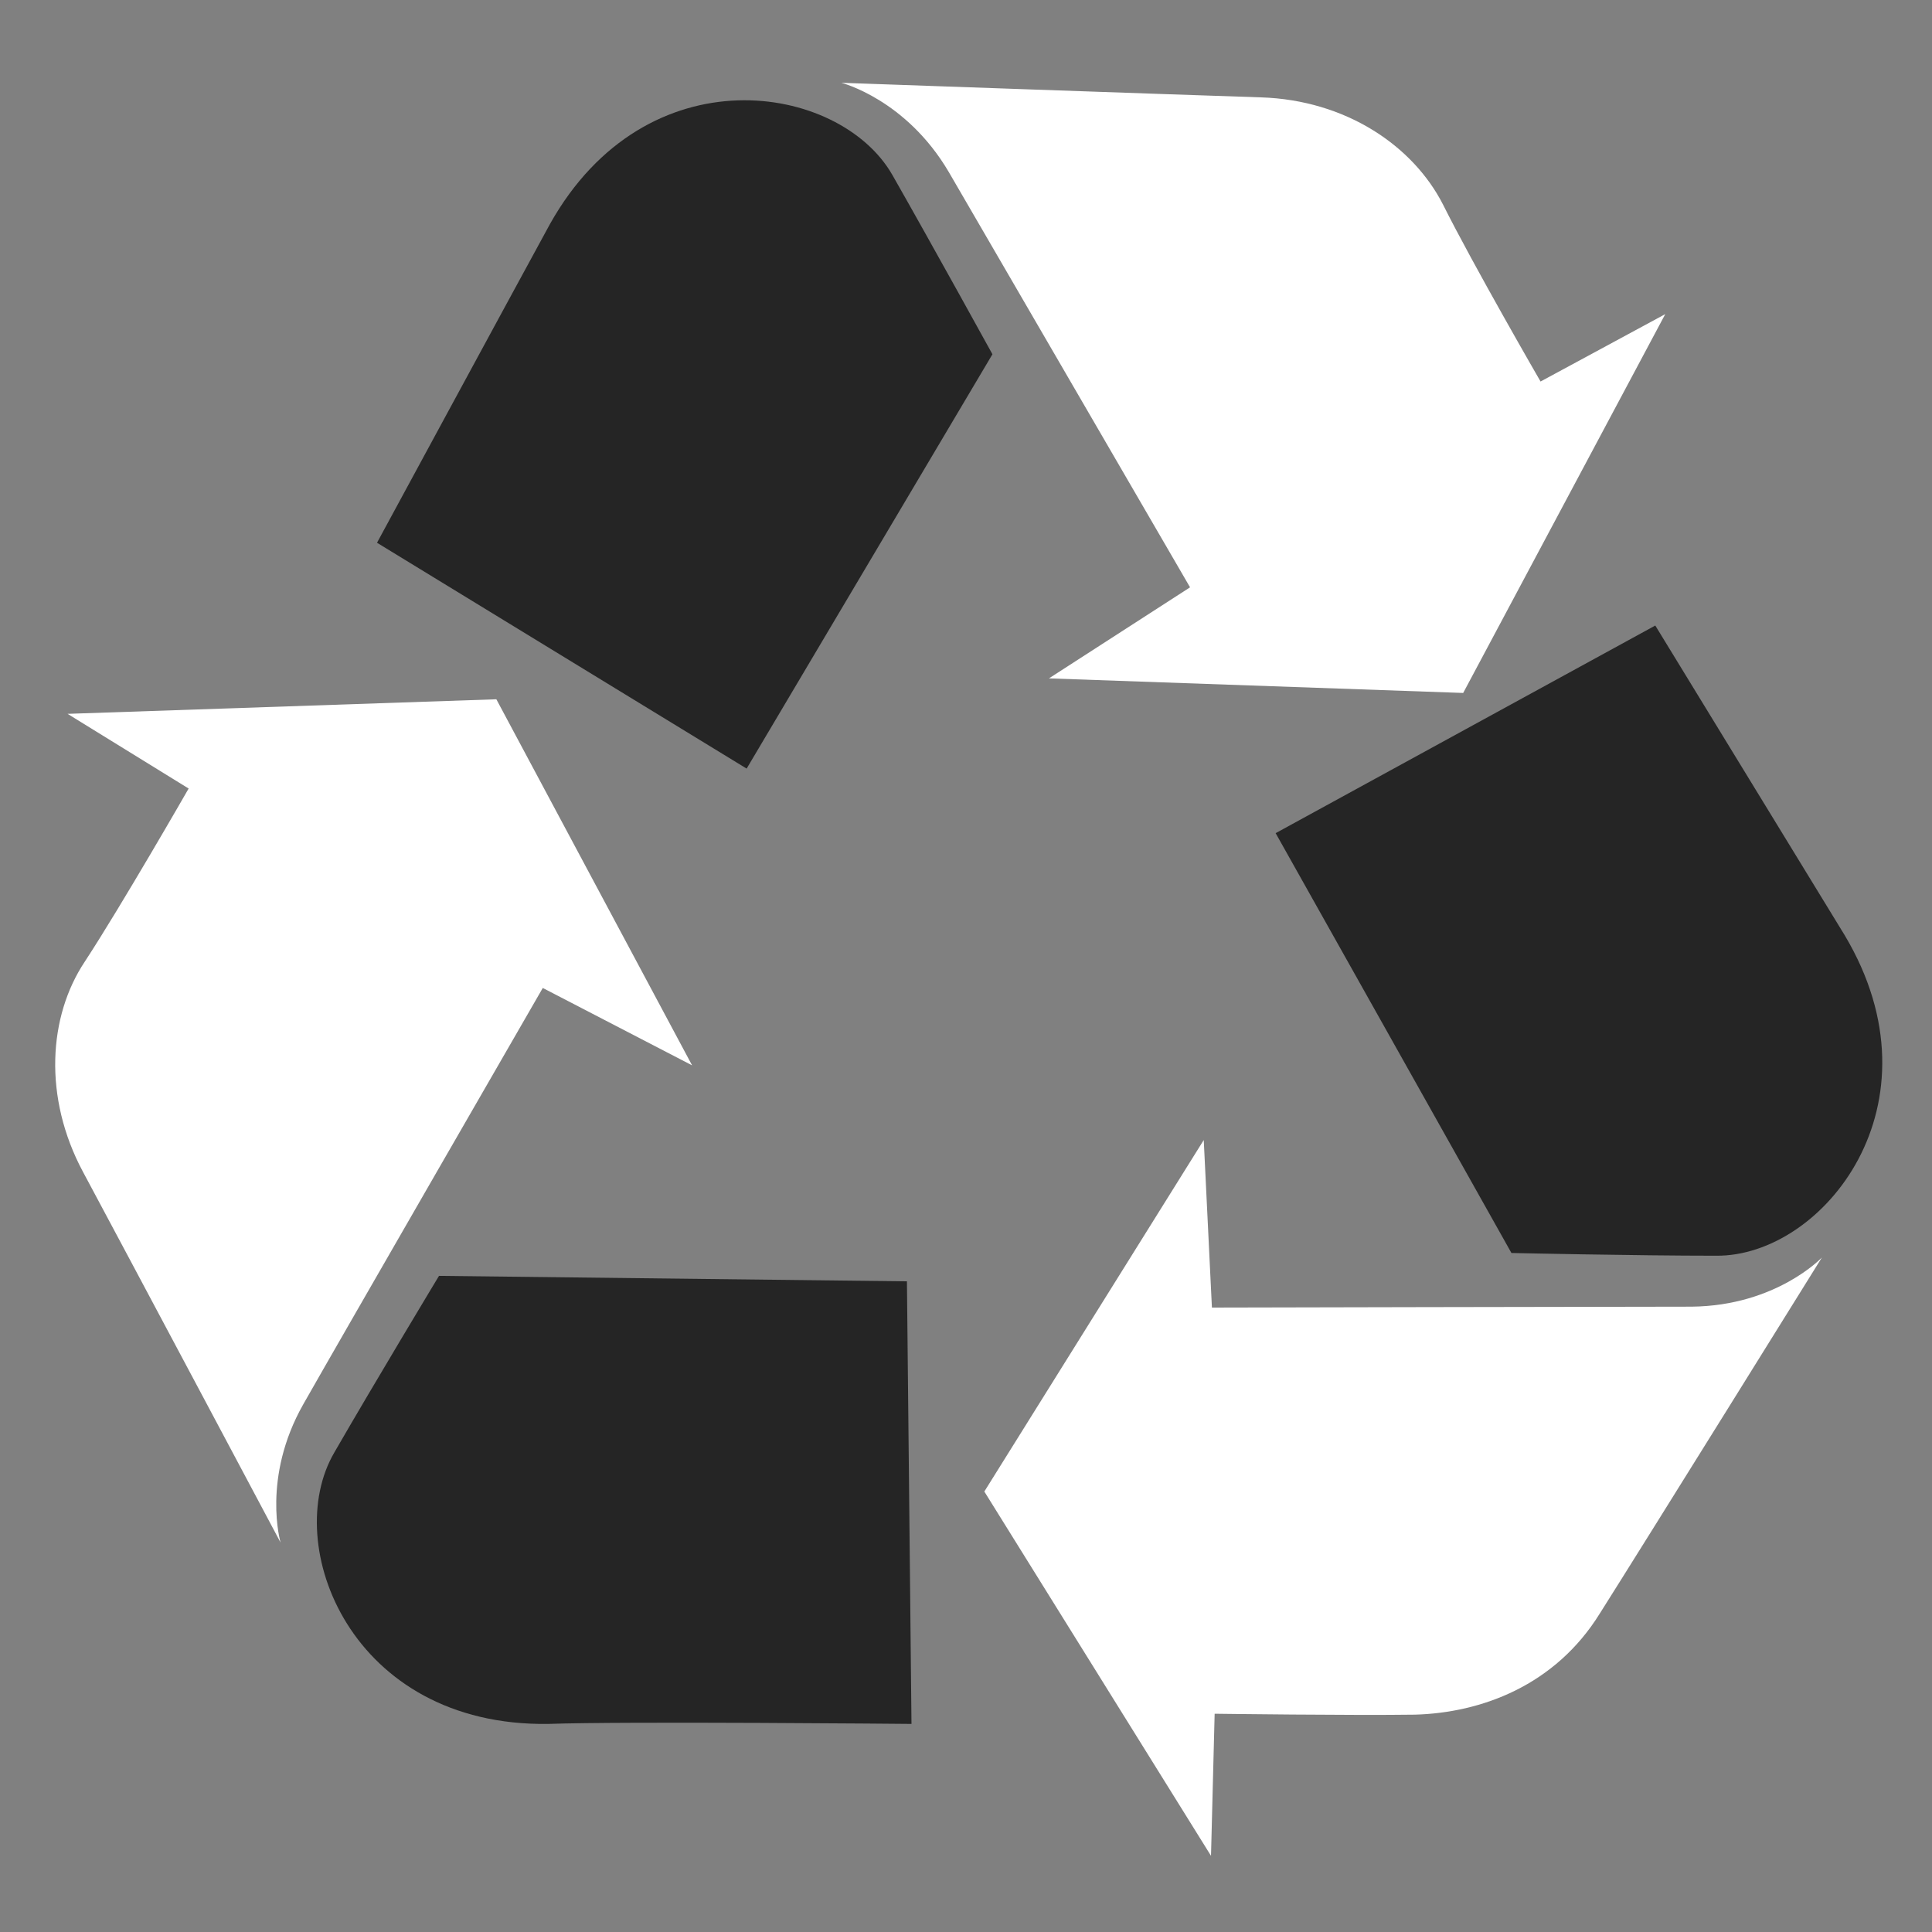
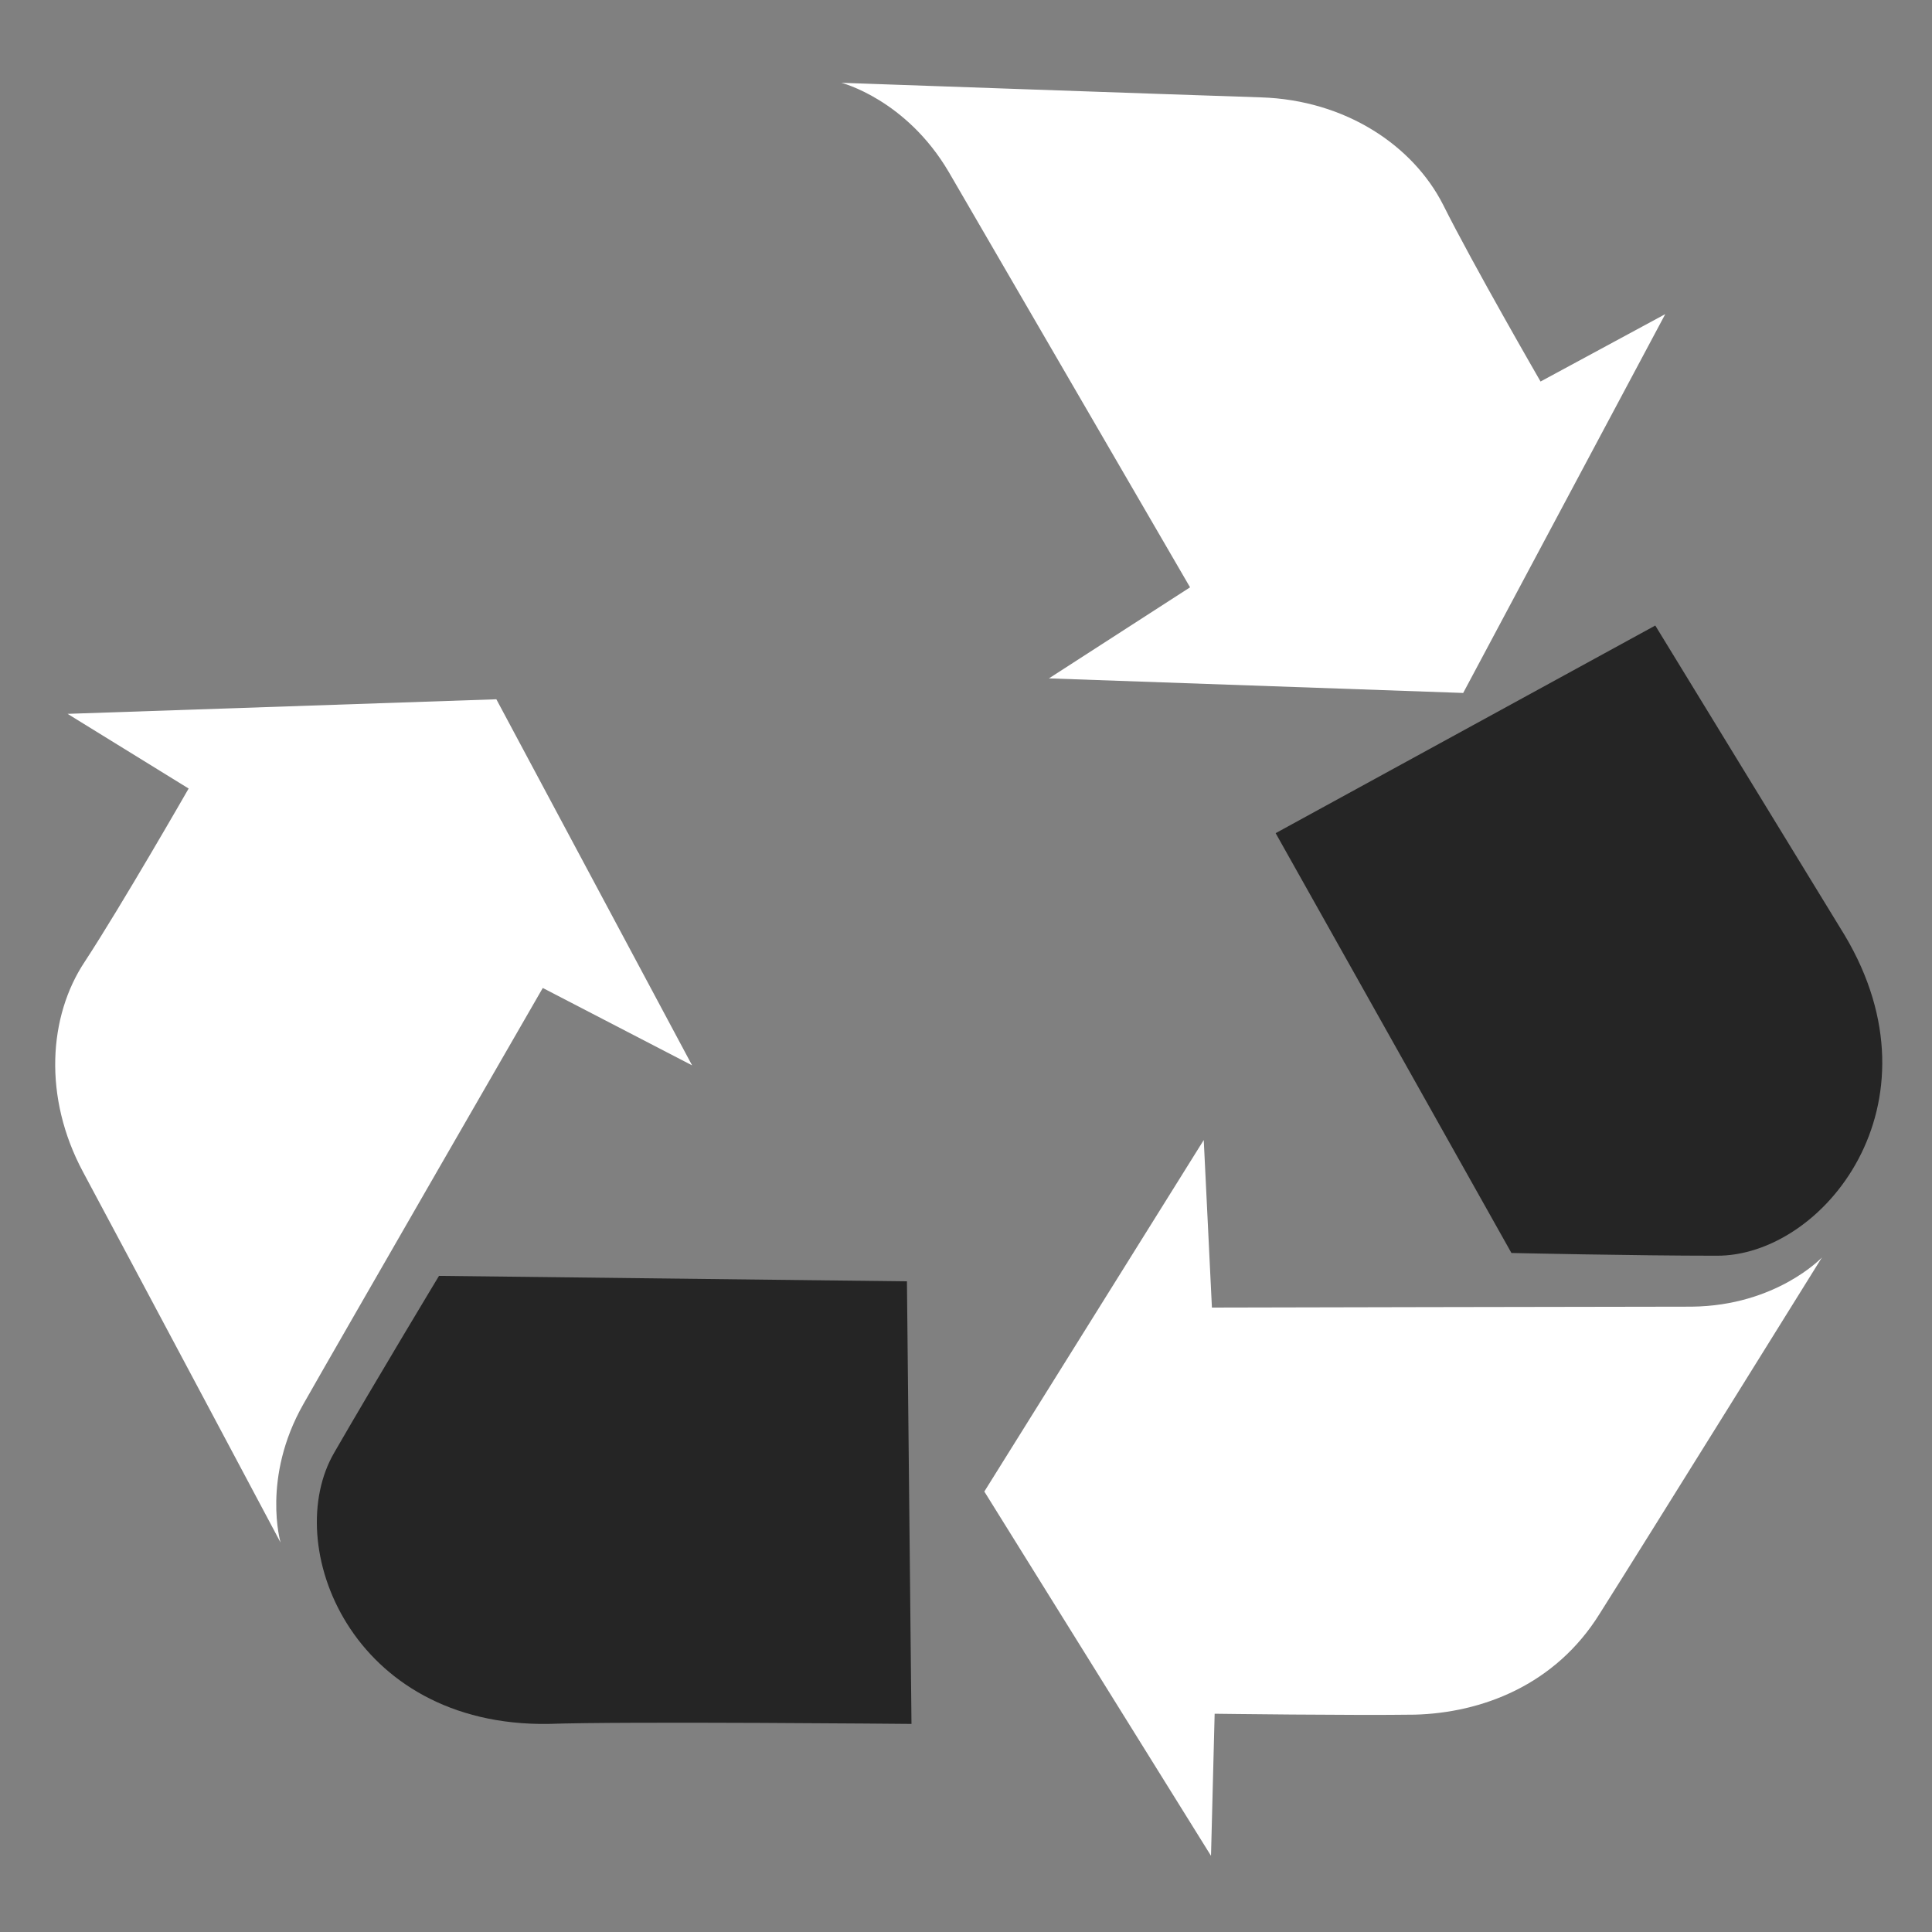
<svg xmlns="http://www.w3.org/2000/svg" width="70" height="70" viewBox="0 0 70 70" fill="none">
  <rect x="0" y="0" width="70" height="70" fill="#808080" stroke="none" />
  <path d="M34.377 6.234C35.663 8.444 43.118 21.28 43.118 21.28L38.005 24.579L53.014 25.107L60.336 11.381L55.817 13.823C55.817 13.823 53.376 9.599 52.288 7.421C51.199 5.277 48.758 3.627 45.691 3.528C42.623 3.429 30.484 3 30.484 3C30.484 3 32.826 3.594 34.377 6.234Z" fill="white" />
  <path d="M61.294 47.343C58.754 47.343 43.91 47.376 43.91 47.376L43.614 41.305L35.664 54.041L43.877 67.24L44.009 62.092C44.009 62.092 49.023 62.158 51.266 62.125C53.674 62.059 56.346 61.069 57.962 58.463C59.612 55.856 66.011 45.561 66.011 45.561C66.011 45.561 64.362 47.31 61.294 47.343Z" fill="white" />
-   <path d="M35.958 12.835C35.958 12.835 33.814 8.941 32.33 6.335C30.417 3.002 23.424 1.88 19.927 8.116C18.575 10.591 13.66 19.665 13.66 19.665L27.052 27.848L35.958 12.835Z" fill="#252525" />
  <path d="M3.008 42.461C4.46 45.167 10.166 55.89 10.166 55.89C10.166 55.89 9.474 53.548 10.991 50.875C12.244 48.664 19.666 35.796 19.666 35.796L25.076 38.6L17.984 25.336L2.448 25.864L6.835 28.57C6.835 28.57 4.394 32.826 3.074 34.839C1.755 36.819 1.557 39.755 3.008 42.461Z" fill="white" />
  <path d="M33.025 62.461L32.86 46.425L15.906 46.227C15.906 46.227 13.597 50.054 12.112 52.628C10.166 55.96 12.706 62.56 19.864 62.461C22.635 62.362 33.025 62.461 33.025 62.461Z" fill="#252525" />
  <path d="M46.219 30.187L54.762 45.398C54.762 45.398 59.215 45.497 62.184 45.497C66.043 45.53 70.496 40.02 66.835 33.883C65.383 31.507 59.974 22.664 59.974 22.664L46.219 30.187Z" fill="#252525" />
</svg>